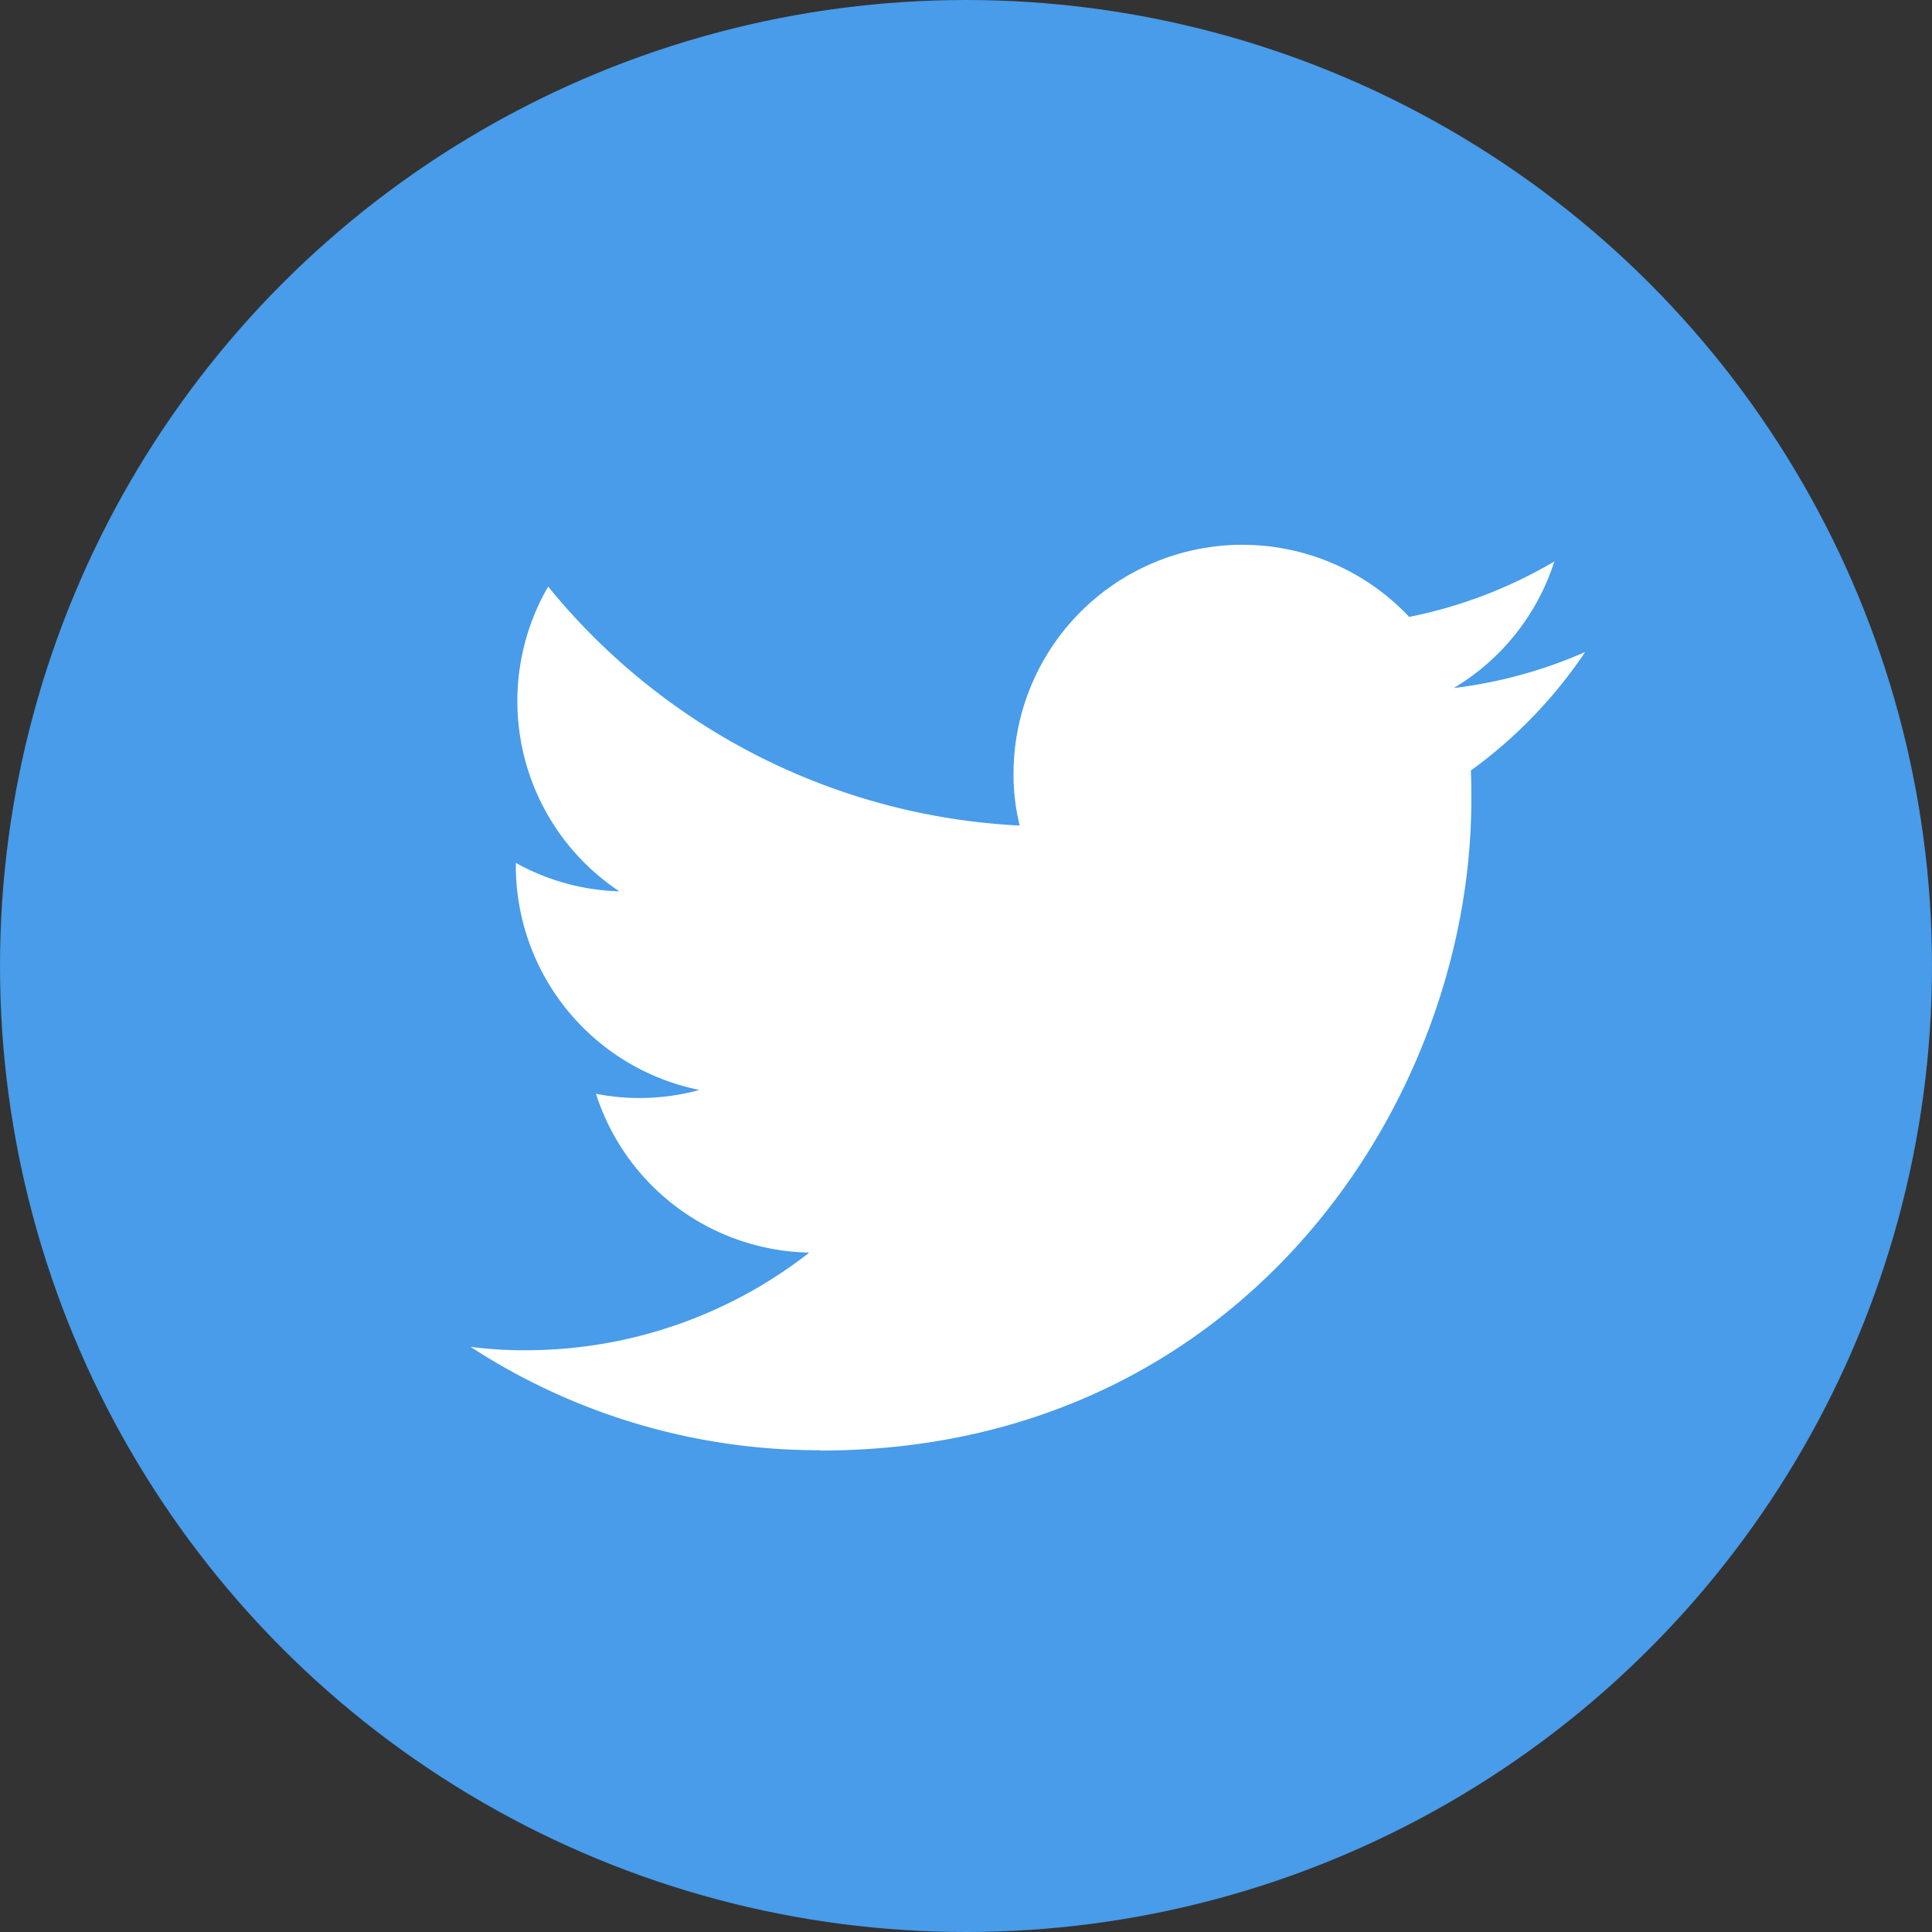
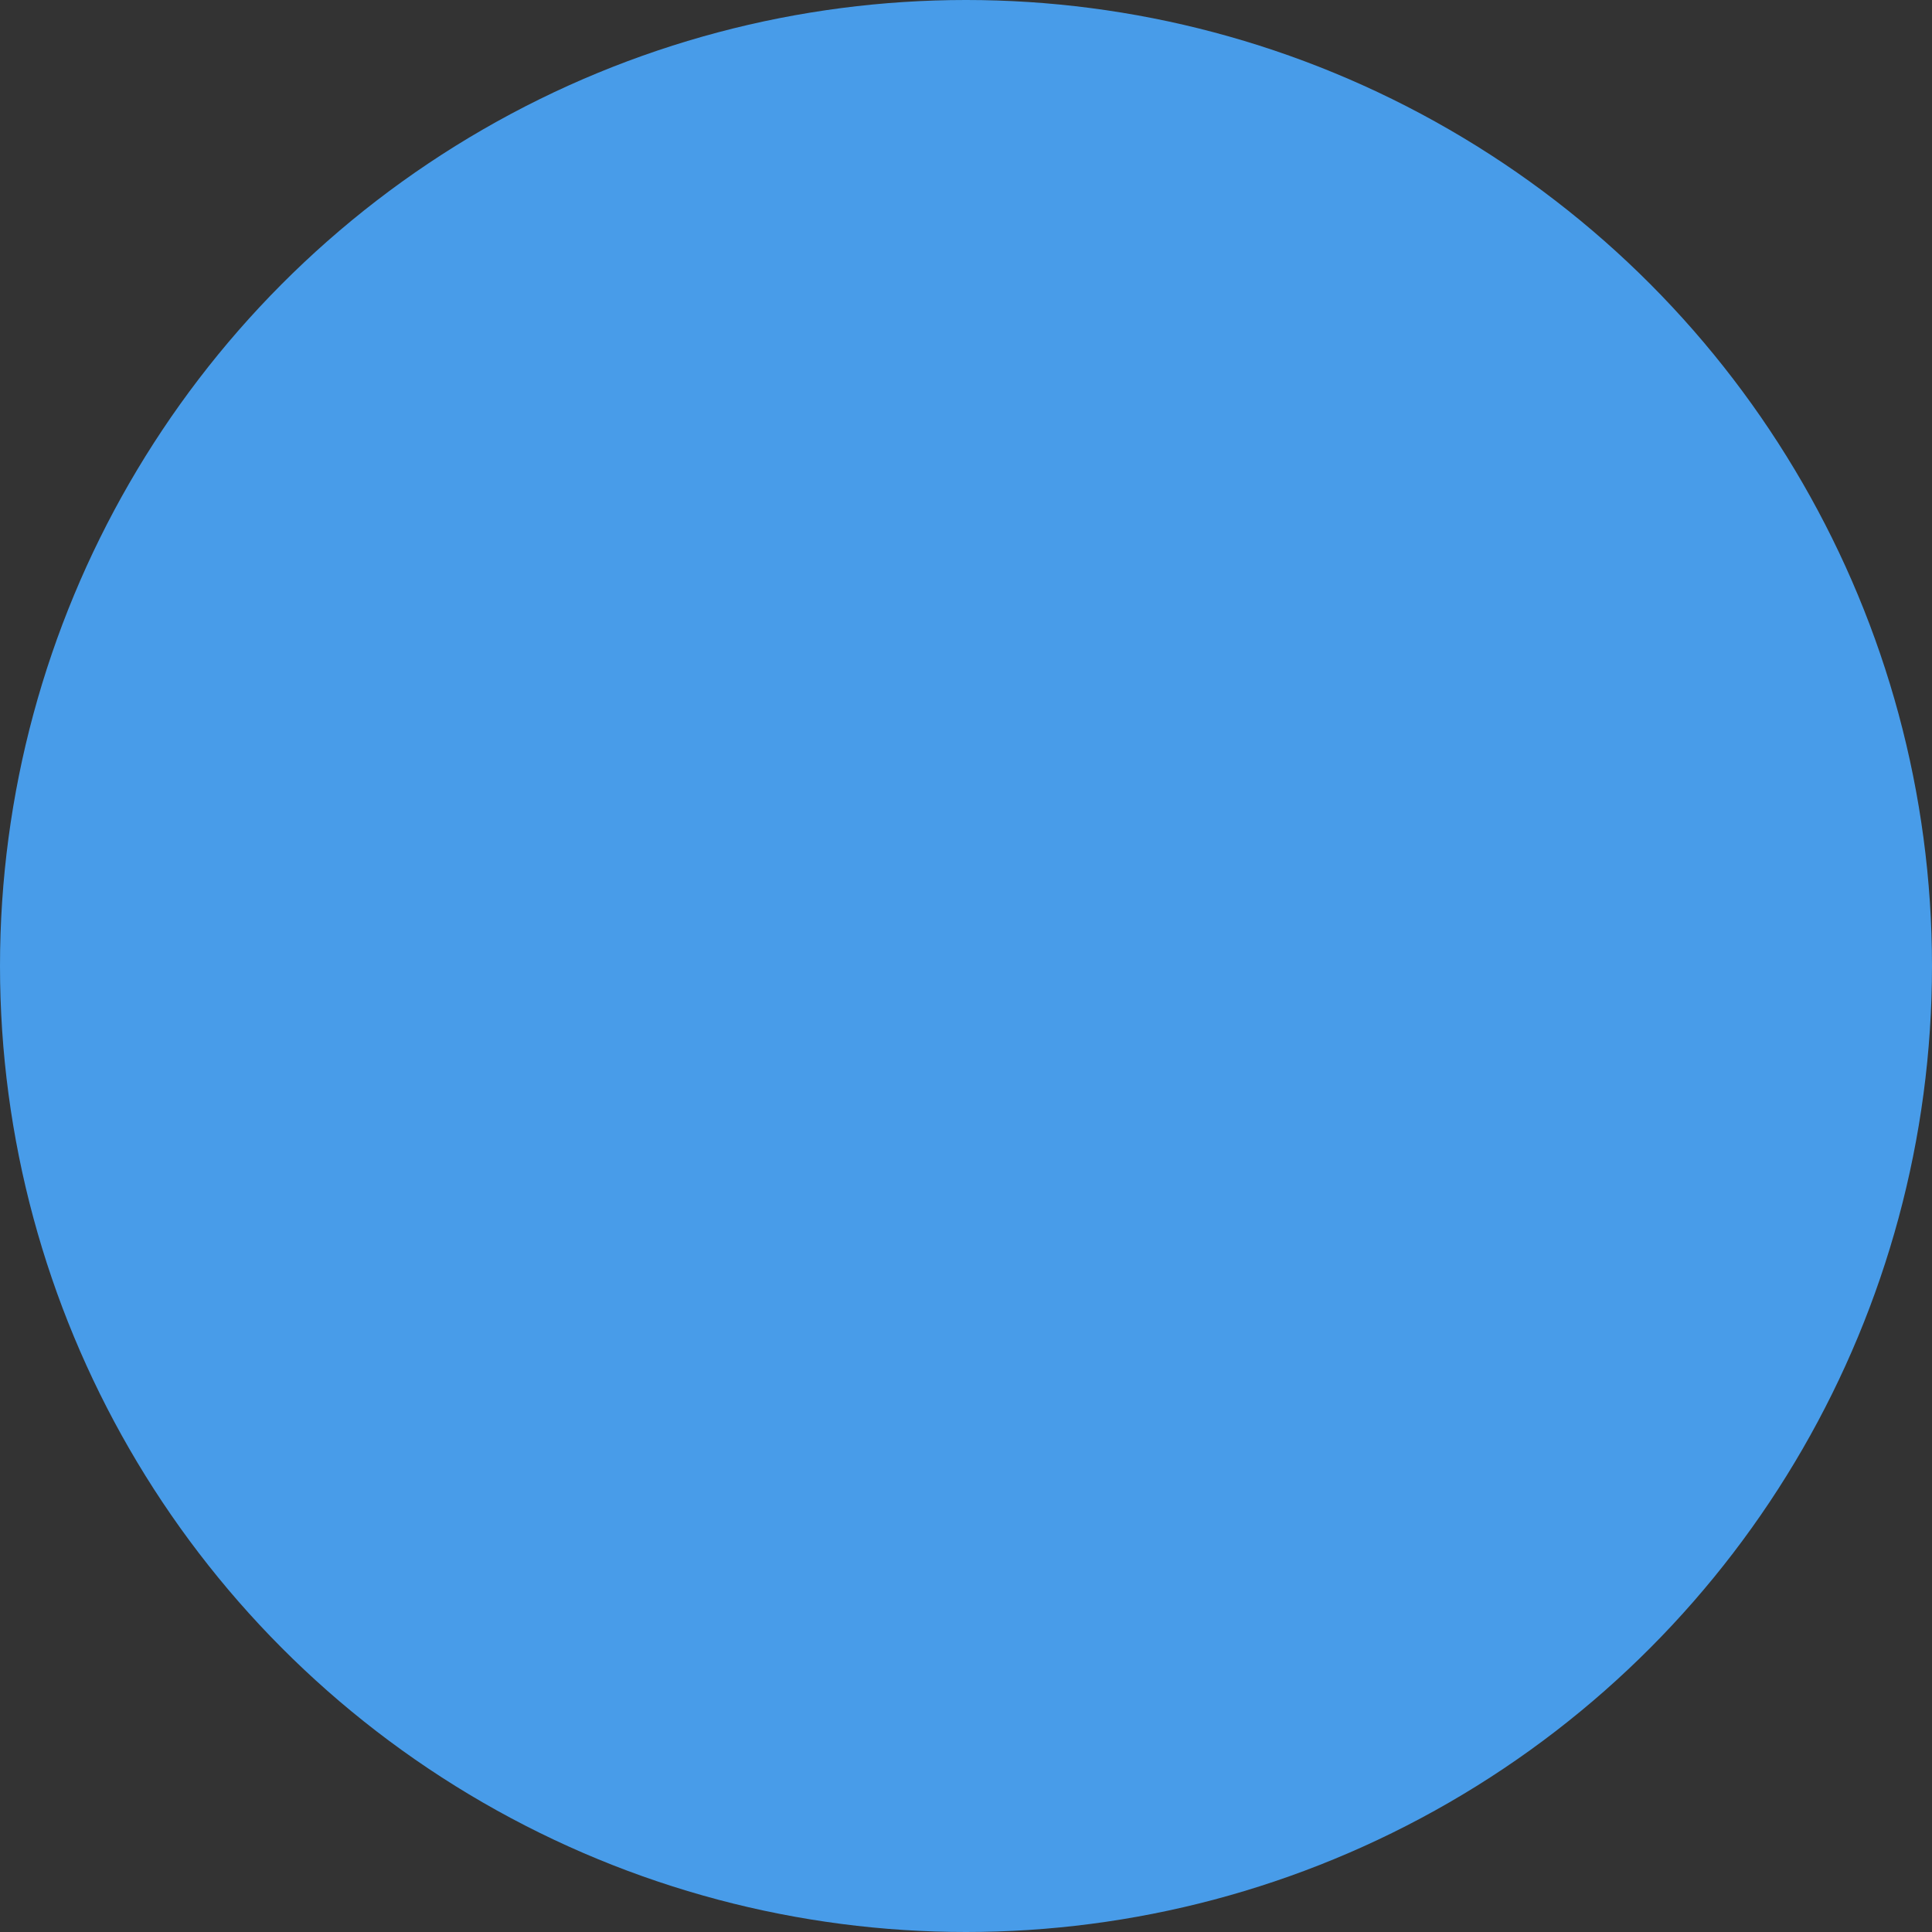
<svg xmlns="http://www.w3.org/2000/svg" id="グループ_44" data-name="グループ 44" width="57.058" height="57.058" viewBox="0 0 57.058 57.058">
  <rect x="0" y="0" width="57.058" height="57.058" fill="#333333" stroke="none" />
  <circle id="楕円形_1" data-name="楕円形 1" cx="28.529" cy="28.529" r="28.529" fill="#489ce9" />
-   <path id="シェイプ_1" data-name="シェイプ 1" d="M1682.629,61.449c12.427,0,19.222-10.293,19.222-19.214,0-.294,0-.588-.014-.869a13.836,13.836,0,0,0,3.376-3.5,13.707,13.707,0,0,1-3.881,1.064,6.749,6.749,0,0,0,2.971-3.739,13.685,13.685,0,0,1-4.287,1.638,6.76,6.76,0,0,0-11.685,4.621,6.2,6.2,0,0,0,.182,1.541,19.168,19.168,0,0,1-13.926-7.058,6.746,6.746,0,0,0,2.1,9,6.639,6.639,0,0,1-3.055-.84v.083a6.761,6.761,0,0,0,5.422,6.624,6.74,6.74,0,0,1-1.78.238,6.5,6.5,0,0,1-1.275-.126,6.746,6.746,0,0,0,6.3,4.691,13.585,13.585,0,0,1-8.392,2.884,12.333,12.333,0,0,1-1.611-.1,18.833,18.833,0,0,0,10.325,3.053" transform="translate(-1658.398 -18.61)" fill="#fff" />
</svg>